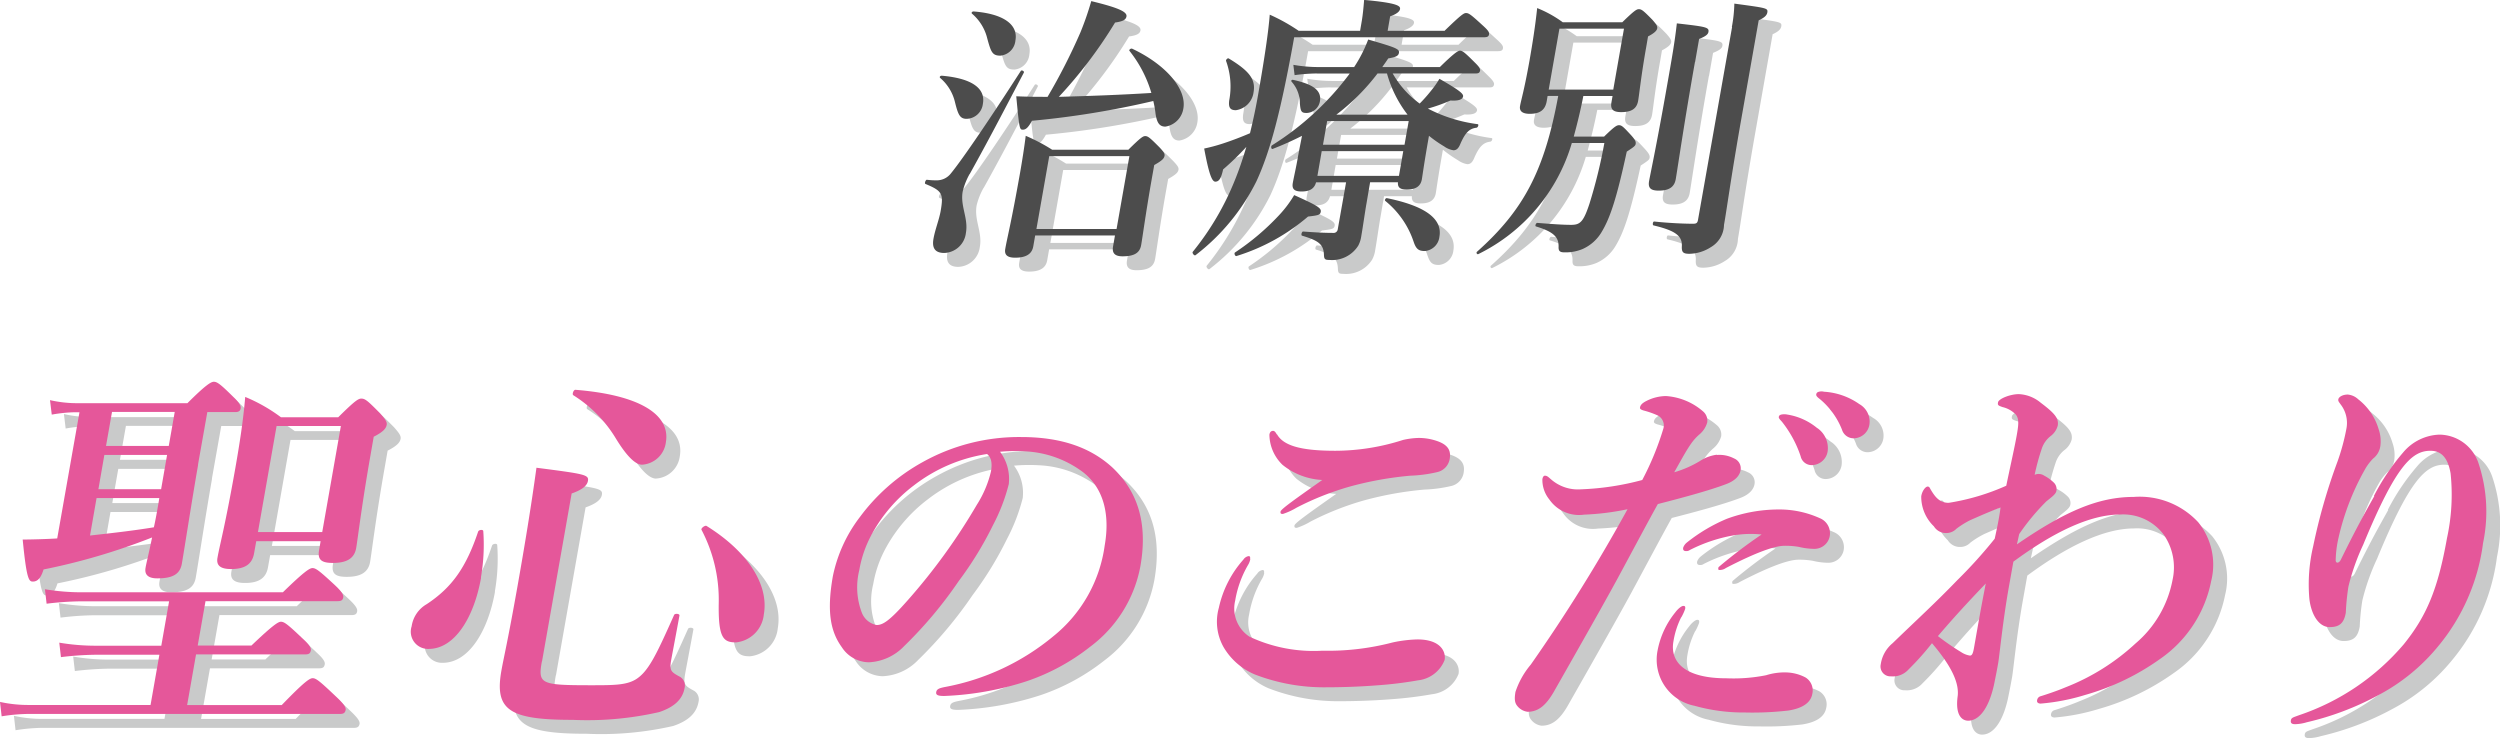
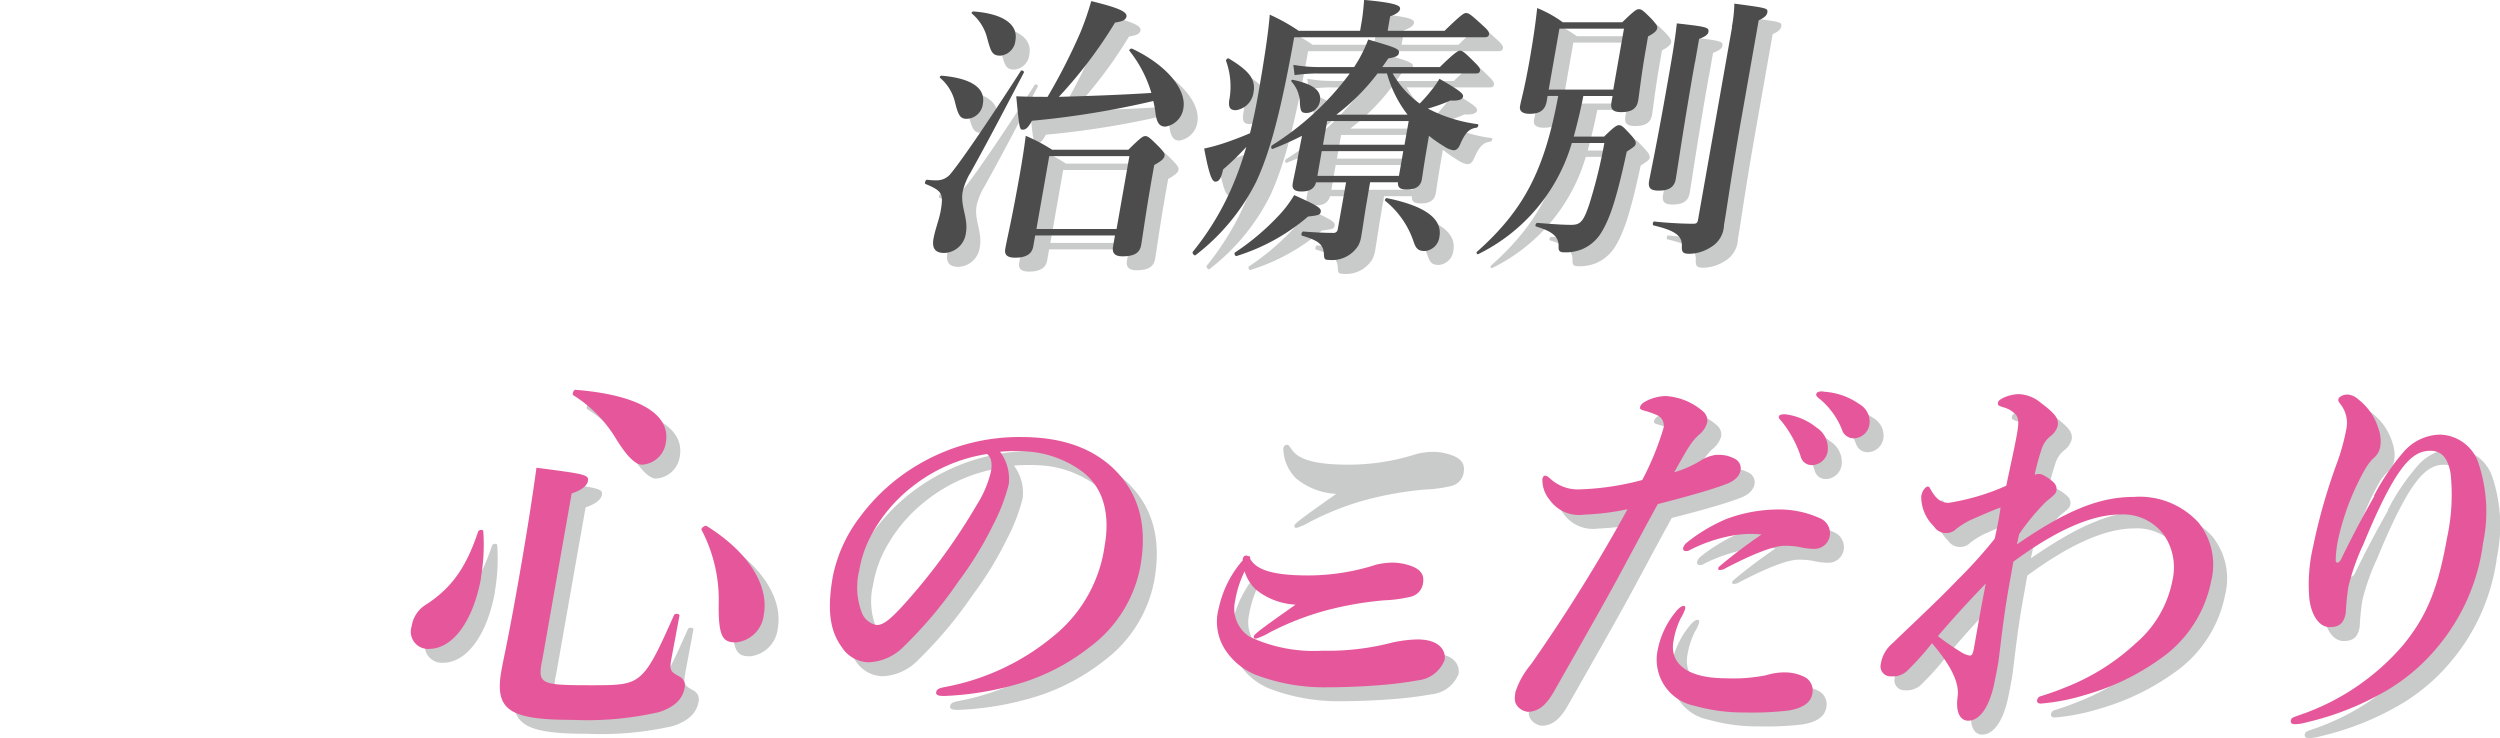
<svg xmlns="http://www.w3.org/2000/svg" width="210" height="62" viewBox="0 0 210 62">
  <path d="M70.835,10.968c-.561,0-.713-.351-.97-1.379a3.845,3.845,0,0,0-1.251-2.057c-.082-.07,0-.187.129-.187,2.466.21,3.705,1.029,3.46,2.361a1.411,1.411,0,0,1-1.367,1.262Zm.257,4.628a5.755,5.755,0,0,0-.584,1.473c-.222,1.239.491,2.244.269,3.483a1.894,1.894,0,0,1-1.812,1.683c-.771,0-1.052-.4-.912-1.192s.456-1.543.6-2.314c.257-1.473.14-1.706-1.274-2.291-.105-.047.023-.374.129-.351a5.86,5.86,0,0,0,.783.047,1.5,1.5,0,0,0,1.227-.584c1.017-1.239,3.448-4.839,5.867-8.6.07-.117.327.023.257.14C73.371,11.435,72.4,13.259,71.1,15.6Zm2.571-9.935c-.678,0-.783-.327-1.087-1.426a3.959,3.959,0,0,0-1.286-2.1c-.082-.07,0-.187.129-.187,2.466.187,3.763,1.075,3.518,2.431a1.4,1.4,0,0,1-1.274,1.286Zm2.665,5.47c-.3.538-.5.748-.76.748-.281,0-.3-.023-.561-2.805,1.11.047,1.765.047,2.63.047A49.81,49.81,0,0,0,80.4,3.7a24.96,24.96,0,0,0,.912-2.618c2.221.538,3.027.888,2.957,1.286-.047.281-.3.421-.958.514a38.173,38.173,0,0,1-4.722,6.241c2.583-.07,5.178-.164,7.772-.327a10.347,10.347,0,0,0-1.835-3.53c-.082-.094.117-.234.222-.187,2.828,1.332,4.593,3.389,4.3,5.026a1.818,1.818,0,0,1-1.508,1.519c-.491,0-.713-.3-.83-1.1a8.273,8.273,0,0,0-.187-1.052,74.292,74.292,0,0,1-10.18,1.66Zm.269,9.631-.164.935c-.117.631-.608.935-1.519.935-.655,0-.923-.234-.83-.748.187-1.052.5-2.174,1.251-6.428.175-1.005.339-2.034.468-3.062a15.324,15.324,0,0,1,2.221,1.169h6.4c1.017-1.005,1.227-1.145,1.414-1.145.234,0,.4.14,1.192.935.351.374.468.538.432.725-.047.234-.21.4-.865.771l-.2,1.122c-.514,2.922-.783,4.956-.9,5.61s-.584.935-1.566.935c-.631,0-.888-.257-.795-.818l.164-.935H76.574ZM84.51,14.1H77.778L76.7,20.224h6.732L84.51,14.1Z" transform="translate(11.53 0.182)" fill="#c9caca" />
  <path d="M107.686,3.595c1.4-1.356,1.625-1.5,1.812-1.5.234,0,.421.14,1.391,1.029.468.421.573.584.538.771-.023.164-.14.234-.4.234H95.063l-.164.912c-.982,5.306-1.835,8.649-3,11.173a17.756,17.756,0,0,1-5.119,6.218c-.105.094-.316-.187-.234-.281a23.253,23.253,0,0,0,3.541-6.031c.362-.888.666-1.8.958-2.782a22.638,22.638,0,0,1-1.952,1.893c-.164.771-.351,1.029-.655,1.029s-.561-.771-.935-2.782a14.861,14.861,0,0,0,1.5-.4c.795-.257,1.648-.584,2.349-.888.257-1.052.5-2.174.7-3.343.526-2.992.853-5.213.958-6.615a15.4,15.4,0,0,1,2.431,1.356H100.6l.152-.888c.07-.421.129-.982.187-1.706,2.852.257,3.062.514,3.015.771-.035.21-.3.421-.83.608l-.21,1.216h4.745Zm-17.52,6.662c-.491,0-.631-.234-.561-.818a6.292,6.292,0,0,0-.257-3.3c-.058-.094.117-.281.21-.234,1.777,1.075,2.279,1.777,2.092,2.852a1.742,1.742,0,0,1-1.484,1.5Zm6.066,8.929a16.868,16.868,0,0,1-6.007,3.319c-.129.047-.234-.234-.129-.3a20.509,20.509,0,0,0,3.658-3.086,9.628,9.628,0,0,0,1.309-1.73c2.034.912,2.279,1.1,2.232,1.4-.047.257-.175.3-1.052.4Zm.736-12.015a14.87,14.87,0,0,0-1.87.14l-.105-.865a12.162,12.162,0,0,0,2.115.187H100.1a11.412,11.412,0,0,0,1.18-2.314c2.338.678,2.641.795,2.583,1.122-.047.257-.245.351-.9.468-.164.257-.339.491-.5.725H107.3c1.216-1.192,1.531-1.379,1.695-1.379.21,0,.432.187,1.227.982.339.327.491.538.456.7s-.117.234-.351.234h-6.989A7.953,7.953,0,0,0,105.605,9.7a12.6,12.6,0,0,0,.935-1.052,7.9,7.9,0,0,0,.725-1.029c1.59.912,2.022,1.239,1.987,1.473s-.3.4-1.064.351a14.074,14.074,0,0,1-1.893.678,12.517,12.517,0,0,0,4.184,1.309c.117.023.023.281-.105.3-.6.07-.935.421-1.332,1.309-.164.421-.339.584-.6.584a1.836,1.836,0,0,1-.783-.327,10.7,10.7,0,0,1-1.274-.888l-.082.468c-.327,1.87-.456,2.828-.514,3.179-.105.608-.526.865-1.274.865-.514,0-.771-.14-.736-.608h-2.338l-.3,1.753c-.129.725-.316,2.057-.444,2.782a2.355,2.355,0,0,1-.257.795,2.59,2.59,0,0,1-2.431,1.192c-.327,0-.432-.047-.444-.4-.023-.912-.444-1.216-1.835-1.636-.117-.023-.035-.351.082-.351.923.07,1.753.117,2.525.117a.348.348,0,0,0,.386-.3l.7-3.95H96.9c-.14.538-.538.771-1.216.771-.608,0-.83-.21-.736-.725.117-.631.281-1.309.421-2.127.094-.538.222-1.145.351-1.823a26.917,26.917,0,0,1-2.466,1.1c-.129.047-.164-.234-.058-.3a23.959,23.959,0,0,0,6.533-6.031H96.968Zm-.842,3.319c-.444,0-.526-.094-.584-.795a2.71,2.71,0,0,0-.69-1.823c-.082-.094,0-.187.117-.164,1.73.374,2.408.912,2.256,1.8a1.178,1.178,0,0,1-1.11.982Zm1.356,2.665h6.849l.351-1.987H97.833Zm-.467,2.618h6.849l.362-2.08H97.377Zm5.049-8.6a17.963,17.963,0,0,1-3.46,3.46h5.984a10.031,10.031,0,0,1-1.73-3.46h-.795Zm3.986,14.914c-.538,0-.748-.164-.958-.795a7.43,7.43,0,0,0-2.373-3.413c-.082-.07.023-.257.14-.234q4.8.982,4.406,3.226a1.352,1.352,0,0,1-1.216,1.216Z" transform="translate(14.819 0.169)" fill="#c9caca" />
  <path d="M112.862,9.021l-.07.421c-.129.748-.561,1.075-1.426,1.075-.631,0-.888-.234-.818-.655.117-.631.339-1.262.795-3.81.257-1.473.491-2.945.643-4.418a9.737,9.737,0,0,1,2.151,1.192h5c.982-.958,1.2-1.1,1.391-1.1.234,0,.4.14,1.134.888.327.374.444.538.409.725-.035.21-.281.421-.771.678l-.152.888c-.421,2.361-.584,3.974-.678,4.511-.117.678-.561.958-1.426.958-.678,0-.923-.234-.818-.818l.094-.538h-2.454c-.222,1.145-.5,2.291-.806,3.413h2.548c.842-.818,1.052-.958,1.251-.958.234,0,.374.14,1.04.865.292.327.4.514.362.7-.023.164-.105.234-.748.655-.865,4-1.414,5.61-2.127,6.779a3.519,3.519,0,0,1-1.578,1.4,3.669,3.669,0,0,1-1.543.281c-.4,0-.491-.14-.479-.468.023-.818-.432-1.262-1.893-1.706-.117-.023-.012-.3.105-.3,1.2.094,2.1.164,2.852.164s1.029-.257,1.531-1.777a42.852,42.852,0,0,0,1.251-5.1H114.9a15.143,15.143,0,0,1-7.842,9.327c-.105.07-.222-.094-.129-.187,3.939-3.506,5.669-6.826,6.826-13.09h-.818Zm6.417-5.657h-5.423l-.9,5.119h5.423Zm5.961,2.805c-.912,5.143-1.414,8.672-1.613,9.841-.117.655-.561.958-1.426.958-.7,0-.923-.234-.806-.842.129-.7.584-2.805,1.332-7.013.643-3.623.818-4.652.993-6.194,2.478.281,2.723.327,2.653.725-.035.21-.257.374-.783.584l-.339,1.94Zm3.1-2.945a11.882,11.882,0,0,0,.21-1.964c2.758.374,2.828.374,2.77.748-.047.257-.269.444-.725.655l-1.5,8.509c-.877,5-1.18,7.387-1.414,8.672a2.214,2.214,0,0,1-1.1,1.87,3.429,3.429,0,0,1-1.8.561c-.514,0-.655-.117-.643-.584.07-.912-.514-1.356-2.373-1.8-.117-.023-.058-.351.058-.327,1.075.117,2.4.187,3.261.187.281,0,.362-.07.409-.3L128.36,3.224Z" transform="translate(18.306 0.213)" fill="#c9caca" />
-   <path d="M17.643,35.266c-.549,3.144-1.145,7.036-1.367,8.31-.152.888-.771,1.239-2.057,1.239-.748,0-1.1-.292-.993-.888.058-.362.269-1.18.549-2.548a53.5,53.5,0,0,1-9.116,2.688c-.222.725-.5,1.017-.9,1.017-.327,0-.526-.164-.853-3.53.584,0,2.034-.035,2.9-.094l1.87-10.6H7.311a12.223,12.223,0,0,0-1.964.2L5.2,29.843A10.208,10.208,0,0,0,7.51,30.1h9.233c1.543-1.543,1.987-1.8,2.221-1.8.292,0,.608.257,1.636,1.274.444.421.655.725.619.947s-.152.327-.479.327H18.415l-.783,4.418ZM14.406,51.231h-5.4a26.022,26.022,0,0,0-2.887.2l-.14-1.216a18.172,18.172,0,0,0,3.1.257h5.47l.655-3.728H7.767a24.925,24.925,0,0,0-2.852.2l-.14-1.216a18.746,18.746,0,0,0,3.132.257H24.761c1.812-1.765,2.256-2.034,2.489-2.034.292,0,.608.257,1.847,1.4.561.526.771.818.736,1.052s-.152.327-.479.327H18.263l-.655,3.728H22.12c1.812-1.73,2.256-2,2.478-2,.292,0,.608.257,1.812,1.4.538.491.748.783.7,1.017s-.152.327-.479.327H17.468l-.748,4.254h7.948c1.928-2,2.361-2.256,2.595-2.256.292,0,.608.257,1.987,1.566.619.584.83.888.783,1.11s-.152.327-.479.327H3.338a14.944,14.944,0,0,0-2.2.2L1,55.193a11.057,11.057,0,0,0,2.408.257H13.646l.748-4.254Zm-4.5-17.543h5.271l.5-2.852H10.409Zm-.643,3.635h5.271l.5-2.875H9.766Zm-.69,3.892c1.8-.2,3.576-.4,5.353-.69.14-.619.269-1.344.409-2.162l.047-.292H9.111l-.549,3.144Zm13.955.456-.187,1.052c-.164.912-.783,1.309-1.928,1.309-.888,0-1.262-.292-1.145-.947.222-1.239.608-2.489,1.5-7.527.351-2,.666-4,.83-5.984a13.778,13.778,0,0,1,3,1.706h4.815c1.391-1.379,1.683-1.566,1.94-1.566.327,0,.549.2,1.578,1.239.432.491.6.725.549.982-.058.327-.374.619-1.087.982l-.269,1.543c-.713,4.056-1.052,6.872-1.2,7.784s-.818,1.274-1.964,1.274c-.947,0-1.3-.257-1.157-1.075l.129-.748h-5.4Zm7.106-9.654h-5.4l-1.566,8.906h5.4l1.566-8.906Z" transform="translate(0.169 4.937)" fill="#c9caca" />
  <path d="M36.357,44.658c-.584,3.308-2.2,5.984-4.395,5.984a1.446,1.446,0,0,1-1.438-1.893,2.578,2.578,0,0,1,1.274-1.87c2.115-1.4,3.3-3.074,4.313-6.089.058-.164.432-.2.432-.035a15.941,15.941,0,0,1-.2,3.892Zm5.108,7.036c-.339,1.893-.117,2,4.1,2,1.893,0,2.98,0,3.787-.491,1.064-.655,1.741-2.092,3.214-5.4.058-.164.479-.129.456.035-.222,1.239-.584,3.109-.7,3.763-.152.888,0,.982.771,1.4a.855.855,0,0,1,.362.912c-.164.947-.842,1.6-2.127,2.034a27.093,27.093,0,0,1-7.281.655c-5.33,0-6.568-.818-5.984-4.126.21-1.18.514-2.361,1.356-7.106.584-3.308,1.134-6.615,1.59-9.946,4.067.526,4.418.584,4.324,1.11-.07.4-.491.748-1.367,1.052L41.476,51.694ZM49.88,35.168q-.853,0-2.2-2.2a10.974,10.974,0,0,0-3.576-3.635c-.117-.07.012-.456.175-.456,5.295.421,8.018,2.034,7.6,4.418a2.148,2.148,0,0,1-2,1.87Zm7.842,14.925c-1.075,0-1.449-.491-1.4-3.366a12.635,12.635,0,0,0-1.449-6.089c-.07-.129.3-.4.421-.327,3.424,2.127,5.259,4.909,4.815,7.433A2.619,2.619,0,0,1,57.722,50.1Z" transform="translate(5.224 5.034)" fill="#c9caca" />
  <path d="M75.551,36.2a15.565,15.565,0,0,1-1.332,3.471,29.5,29.5,0,0,1-2.887,4.71,35.282,35.282,0,0,1-4.593,5.47,4.373,4.373,0,0,1-2.957,1.344,2.751,2.751,0,0,1-2.267-1.274c-.947-1.309-1.274-2.98-.748-5.961a12.2,12.2,0,0,1,2.279-4.979A16.41,16.41,0,0,1,68.27,34.4a16.627,16.627,0,0,1,8.3-2.127c3.565,0,5.949.982,7.667,2.548,2.045,1.928,3.027,4.547,2.361,8.31a10.928,10.928,0,0,1-4.2,6.744,17.849,17.849,0,0,1-5.353,2.91,25.442,25.442,0,0,1-6.931,1.239c-.491,0-.713-.07-.666-.327s.257-.327.7-.421a19.937,19.937,0,0,0,9.163-4.289,11.848,11.848,0,0,0,4.289-7.6c.409-2.326.07-4.675-1.8-6.148a8.779,8.779,0,0,0-4.921-1.765,13.843,13.843,0,0,0-2.069.035,3.808,3.808,0,0,1,.736,2.688Zm-7.971.129a12.845,12.845,0,0,0-3.495,4.021,9.7,9.7,0,0,0-1.1,3.109,5.977,5.977,0,0,0,.2,3.53,1.676,1.676,0,0,0,1.251,1.075c.526,0,1.075-.327,2.63-2.092a50.626,50.626,0,0,0,5.8-8.018,9.075,9.075,0,0,0,1.18-2.782c.14-.783-.012-1.216-.327-1.473a13.391,13.391,0,0,0-6.124,2.618Z" transform="translate(10.366 5.607)" fill="#c9caca" />
  <path d="M91.081,42.594a1.414,1.414,0,0,1-.187.491A8.873,8.873,0,0,0,89.807,46.1a2.83,2.83,0,0,0,1.2,3.015,12.679,12.679,0,0,0,6.136,1.18,21.352,21.352,0,0,0,5.879-.69,11.021,11.021,0,0,1,2.1-.257c1.928,0,2.408,1.017,2.279,1.73a2.719,2.719,0,0,1-2.232,1.706,32.885,32.885,0,0,1-3.448.421c-1.625.129-3.237.164-4.254.164a16.124,16.124,0,0,1-6-1.075A5.531,5.531,0,0,1,88.837,50a4.344,4.344,0,0,1-.4-3.308A8.936,8.936,0,0,1,90.5,42.641a.647.647,0,0,1,.444-.292c.129,0,.14.129.117.257Zm2.244-10.472c.526.912,1.882,1.379,4.9,1.379a18.74,18.74,0,0,0,5.692-.912,6.578,6.578,0,0,1,1.239-.164,4.605,4.605,0,0,1,1.309.164c.935.257,1.484.655,1.379,1.473a1.364,1.364,0,0,1-1.1,1.239,11.48,11.48,0,0,1-2.209.292,28.764,28.764,0,0,0-5,.888,23.881,23.881,0,0,0-4.57,1.8,5.6,5.6,0,0,1-1.145.526c-.175,0-.222-.035-.2-.2.035-.2,1.087-.947,3.506-2.653a5.755,5.755,0,0,1-3.343-1.274,3.586,3.586,0,0,1-1.1-2.525c.035-.234.152-.327.316-.327.129,0,.234.164.3.292Z" transform="translate(15.117 5.532)" fill="#c9caca" />
  <path d="M126.623,34.33a2.655,2.655,0,0,1,1.426.292.9.9,0,0,1,.549.982c-.082.491-.491.912-1.227,1.18-1.473.561-3.95,1.216-5.727,1.671-.771,1.379-2.338,4.324-3.4,6.288-1.157,2.127-2.828,5.072-5.341,9.49-.713,1.239-1.379,1.671-2.2,1.671a1.322,1.322,0,0,1-.865-.491c-.21-.257-.257-.561-.152-1.18a6.923,6.923,0,0,1,1.286-2.291A141.084,141.084,0,0,0,119.1,38.888a21.534,21.534,0,0,1-3.647.456,3.032,3.032,0,0,1-2.922-1.274,2.611,2.611,0,0,1-.584-1.706c.035-.2.117-.292.21-.292.2,0,.3.129.5.292a3.425,3.425,0,0,0,2.536.853,22.9,22.9,0,0,0,5.143-.783,24,24,0,0,0,1.765-4.289A.941.941,0,0,0,121.609,31a7.169,7.169,0,0,0-1.145-.4c-.222-.07-.339-.129-.316-.257.035-.2.164-.362.561-.561a3.719,3.719,0,0,1,1.613-.4,5.283,5.283,0,0,1,3.144,1.309,1.013,1.013,0,0,1,.327.912,2.037,2.037,0,0,1-.631.982c-.69.584-1.029,1.216-2.139,3.2a9.025,9.025,0,0,0,2.162-.947,3.387,3.387,0,0,1,1.4-.526ZM123.6,47.981a6.967,6.967,0,0,0-.643,2c-.316,1.765.993,3.109,4.43,3.109a14.01,14.01,0,0,0,3.354-.257,5.181,5.181,0,0,1,1.741-.234,3.67,3.67,0,0,1,1.566.421,1.278,1.278,0,0,1,.573,1.379c-.152.853-1.005,1.239-2.01,1.4a26.173,26.173,0,0,1-3.623.164,15.231,15.231,0,0,1-4.254-.561,3.95,3.95,0,0,1-3.109-4.652,7.175,7.175,0,0,1,1.473-3.179c.21-.292.526-.561.69-.561s.175.094.152.257a4.209,4.209,0,0,1-.316.69Zm4.687-6.943a13.069,13.069,0,0,0-3.95,1.274.482.482,0,0,1-.316.094c-.2,0-.281-.094-.245-.292a.958.958,0,0,1,.3-.421,14.078,14.078,0,0,1,3.366-2,12.619,12.619,0,0,1,4.289-.783,8.249,8.249,0,0,1,3.506.725,1.369,1.369,0,0,1,.83,1.6,1.308,1.308,0,0,1-1.321.982,5.645,5.645,0,0,1-1.251-.164,6.743,6.743,0,0,0-1.192-.094c-.818,0-2.349.526-4.944,1.87a.889.889,0,0,1-.526.164c-.164,0-.105-.129-.094-.234a41.928,41.928,0,0,1,3.623-2.747,8.569,8.569,0,0,0-2.1.035Zm6.756-8.964a2.038,2.038,0,0,1,.865,1.964,1.366,1.366,0,0,1-1.286,1.145.947.947,0,0,1-.982-.748,9.472,9.472,0,0,0-1.554-2.875c-.105-.129-.3-.292-.281-.421s.094-.164.2-.2a1.322,1.322,0,0,1,.526,0,5.217,5.217,0,0,1,2.513,1.145Zm3.495-2.034a1.69,1.69,0,0,1,.888,1.671,1.36,1.36,0,0,1-1.227,1.216,1.022,1.022,0,0,1-1.087-.725,6.405,6.405,0,0,0-1.835-2.548c-.117-.094-.351-.257-.327-.4a.246.246,0,0,1,.129-.2.824.824,0,0,1,.526-.035,5.747,5.747,0,0,1,2.934,1.017Z" transform="translate(18.784 5.055)" fill="#c9caca" />
  <path d="M147.252,41.824c4.091-2.817,6.884-4,9.829-4a6.708,6.708,0,0,1,5.423,2.127,5.658,5.658,0,0,1,1.087,4.944,10.391,10.391,0,0,1-4.3,6.545A20.315,20.315,0,0,1,153,54.459a17.514,17.514,0,0,1-3.728.725c-.164,0-.351-.07-.3-.292a.4.4,0,0,1,.292-.327c.316-.094,1.321-.421,2.092-.748a18.585,18.585,0,0,0,5.891-3.693,9.229,9.229,0,0,0,3.1-5.33,4.826,4.826,0,0,0-.713-3.763,4.246,4.246,0,0,0-3.682-1.73c-2.525,0-5.6,1.473-8.976,3.962l-.386,2.162c-.514,2.91-.771,5.657-.888,6.346-.094.526-.164.912-.362,1.87-.444,1.964-1.251,2.98-2.162,2.98-.421,0-1.122-.327-.877-2.092.105-.982-.374-2.326-2.162-4.418a22.982,22.982,0,0,1-1.964,2.2,1.763,1.763,0,0,1-1.473.584.831.831,0,0,1-.865-1.017,2.819,2.819,0,0,1,.993-1.765c1.893-1.835,3.612-3.4,5.411-5.271a40.052,40.052,0,0,0,3.167-3.506c.2-.912.374-1.73.491-2.618-.666.234-1.473.584-2.536,1.052a7.4,7.4,0,0,0-1.169.725,1.167,1.167,0,0,1-.818.362,1.189,1.189,0,0,1-1.075-.561,3.447,3.447,0,0,1-1.064-2.525c.082-.491.374-.818.538-.818s.175.129.281.292c.351.584.725,1.075,1.484,1.075a19.055,19.055,0,0,0,4.839-1.438c.409-1.964.69-3.179.877-4.219.129-.748.245-1.379-.082-1.765a2.247,2.247,0,0,0-1.1-.619c-.374-.129-.432-.164-.386-.4.047-.292,1.005-.69,1.753-.69a3.077,3.077,0,0,1,1.835.725c1.18.888,1.531,1.309,1.426,1.928a1.638,1.638,0,0,1-.619.888,2.241,2.241,0,0,0-.69.947,18.938,18.938,0,0,0-.631,2.291.833.833,0,0,1,.806.07,3.482,3.482,0,0,1,.783.561.757.757,0,0,1,.222.783c-.082.257-.479.526-.83.818a18.914,18.914,0,0,0-2.279,2.747l-.2.912Zm-4.663,9.035a1.827,1.827,0,0,0,.736.292c.164,0,.257-.129.351-.69.362-2.057.584-3.343.982-5.365-1.6,1.671-2.7,2.875-4.021,4.418A20.311,20.311,0,0,0,142.588,50.859Z" transform="translate(23.316 5.087)" fill="#c9caca" />
  <path d="M172.289,37.729a18.467,18.467,0,0,1,2.443-3.635,4.156,4.156,0,0,1,3.05-1.508,3.5,3.5,0,0,1,3.261,2.326,12.865,12.865,0,0,1,.409,6.779,16.963,16.963,0,0,1-3.8,8.707,16.308,16.308,0,0,1-4.967,4.056,23.882,23.882,0,0,1-6.031,2.291,3.686,3.686,0,0,1-.982.164c-.257,0-.409-.07-.362-.327.035-.234.245-.257.666-.421A19.859,19.859,0,0,0,174.79,50.2c1.928-2.384,2.875-4.652,3.635-8.929a17.115,17.115,0,0,0,.3-5.435c-.245-1.4-.842-1.893-1.695-1.893-1.543,0-2.9,1.239-5.645,7.889a18.622,18.622,0,0,0-1.239,3.506,19.318,19.318,0,0,0-.222,2.2c-.152.888-.538,1.216-1.356,1.216-.912,0-1.554-1.052-1.706-2.384a13.908,13.908,0,0,1,.316-4.383,48.62,48.62,0,0,1,2.045-7.13,17.986,17.986,0,0,0,.76-2.817,2.53,2.53,0,0,0-.5-2c-.105-.164-.222-.257-.187-.421.035-.2.362-.4.795-.4a1.478,1.478,0,0,1,.877.4,4.944,4.944,0,0,1,1.718,2.525,3.048,3.048,0,0,1,.14,1.4,1.615,1.615,0,0,1-.608,1.052,4.247,4.247,0,0,0-.725.982,21.14,21.14,0,0,0-2.186,5.692,9.306,9.306,0,0,0-.234,1.893c.023.257.281.234.432-.07,1.286-2.618,2-3.892,2.805-5.33Z" transform="translate(28.293 5.092)" fill="#c9caca" />
  <path d="M69.835,9.968c-.561,0-.713-.351-.97-1.379a3.845,3.845,0,0,0-1.251-2.057c-.082-.07,0-.187.129-.187,2.466.21,3.705,1.029,3.46,2.361a1.412,1.412,0,0,1-1.367,1.262Zm.257,4.628a5.755,5.755,0,0,0-.584,1.473c-.222,1.239.491,2.244.269,3.483a1.894,1.894,0,0,1-1.812,1.683c-.771,0-1.052-.4-.912-1.192s.456-1.543.6-2.314c.257-1.473.14-1.706-1.274-2.291-.105-.047.023-.374.129-.351a5.86,5.86,0,0,0,.783.047,1.5,1.5,0,0,0,1.227-.584c1.017-1.239,3.448-4.839,5.867-8.6.07-.117.327.023.257.14C72.371,10.435,71.4,12.259,70.1,14.6Zm2.571-9.935c-.678,0-.783-.327-1.087-1.426a3.959,3.959,0,0,0-1.286-2.1c-.082-.07,0-.187.129-.187,2.466.187,3.763,1.075,3.518,2.431A1.4,1.4,0,0,1,72.664,4.662Zm2.665,5.47c-.3.538-.5.748-.76.748-.281,0-.3-.023-.561-2.805,1.11.047,1.765.047,2.63.047A49.811,49.811,0,0,0,79.4,2.7,24.958,24.958,0,0,0,80.307.08c2.221.538,3.027.888,2.957,1.286-.047.281-.3.421-.958.514a38.173,38.173,0,0,1-4.722,6.241c2.583-.07,5.178-.164,7.772-.327a10.347,10.347,0,0,0-1.835-3.53c-.082-.094.117-.234.222-.187,2.828,1.332,4.593,3.389,4.3,5.026a1.818,1.818,0,0,1-1.508,1.519c-.491,0-.713-.3-.83-1.1a8.271,8.271,0,0,0-.187-1.052,74.292,74.292,0,0,1-10.18,1.66Zm.269,9.631-.164.935c-.117.631-.608.935-1.519.935-.655,0-.923-.234-.83-.748.187-1.052.5-2.174,1.251-6.428.175-1.005.339-2.034.467-3.062a15.323,15.323,0,0,1,2.221,1.169h6.4c1.017-1.005,1.227-1.145,1.414-1.145.234,0,.4.14,1.192.935.351.374.468.538.432.725-.047.234-.21.4-.865.771l-.2,1.122c-.514,2.922-.783,4.956-.9,5.61s-.584.935-1.566.935c-.631,0-.888-.257-.795-.818l.164-.935H75.574ZM83.51,13.1H76.778L75.7,19.224h6.732L83.51,13.1Z" transform="translate(11.359 0.014)" fill="#4c4c4c" />
  <path d="M106.686,2.595c1.4-1.356,1.625-1.5,1.812-1.5.234,0,.421.14,1.391,1.029.468.421.573.584.538.771-.023.164-.14.234-.4.234H94.063l-.164.912c-.982,5.306-1.835,8.649-3,11.173a17.756,17.756,0,0,1-5.119,6.218c-.105.094-.316-.187-.234-.281a23.253,23.253,0,0,0,3.541-6.031c.362-.888.666-1.8.958-2.782a22.637,22.637,0,0,1-1.952,1.893c-.164.771-.351,1.029-.655,1.029s-.561-.771-.935-2.782a14.862,14.862,0,0,0,1.5-.4c.795-.257,1.648-.584,2.349-.888.257-1.052.5-2.174.7-3.343.526-2.992.853-5.213.958-6.615a15.4,15.4,0,0,1,2.431,1.356H99.6l.152-.888c.07-.421.129-.982.187-1.706,2.852.257,3.062.514,3.015.771-.035.21-.3.421-.83.608l-.21,1.216h4.745ZM89.166,9.257c-.491,0-.631-.234-.561-.818a6.292,6.292,0,0,0-.257-3.3c-.058-.094.117-.281.21-.234,1.777,1.075,2.279,1.777,2.092,2.852a1.742,1.742,0,0,1-1.484,1.5Zm6.066,8.929a16.868,16.868,0,0,1-6.007,3.319c-.129.047-.234-.234-.129-.3a20.508,20.508,0,0,0,3.658-3.086,9.629,9.629,0,0,0,1.309-1.73c2.034.912,2.279,1.1,2.232,1.4-.047.257-.175.3-1.052.4Zm.736-12.015a14.87,14.87,0,0,0-1.87.14l-.105-.865a12.162,12.162,0,0,0,2.115.187H99.1a11.412,11.412,0,0,0,1.18-2.314c2.338.678,2.641.795,2.583,1.122-.047.257-.245.351-.9.468-.164.257-.339.491-.5.725H106.3c1.216-1.192,1.531-1.379,1.695-1.379.21,0,.432.187,1.227.982.339.327.491.538.456.7s-.117.234-.351.234h-6.989A7.953,7.953,0,0,0,104.605,8.7a12.6,12.6,0,0,0,.935-1.052,7.9,7.9,0,0,0,.725-1.029c1.59.912,2.022,1.239,1.987,1.473s-.3.4-1.064.351a14.074,14.074,0,0,1-1.893.678,12.517,12.517,0,0,0,4.184,1.309c.117.023.023.281-.105.3-.6.07-.935.421-1.332,1.309-.164.421-.339.584-.6.584a1.836,1.836,0,0,1-.783-.327,10.7,10.7,0,0,1-1.274-.888l-.082.468c-.327,1.87-.456,2.828-.514,3.179-.105.608-.526.865-1.274.865-.514,0-.771-.14-.736-.608h-2.338l-.3,1.753c-.129.725-.316,2.057-.444,2.782a2.355,2.355,0,0,1-.257.795,2.59,2.59,0,0,1-2.431,1.192c-.327,0-.432-.047-.444-.4-.023-.912-.444-1.216-1.835-1.636-.117-.023-.035-.351.082-.351.923.07,1.753.117,2.525.117a.348.348,0,0,0,.386-.3l.7-3.95H95.9c-.14.538-.538.771-1.216.771-.608,0-.83-.21-.736-.725.117-.631.281-1.309.421-2.127.094-.538.222-1.145.351-1.823a26.916,26.916,0,0,1-2.466,1.1c-.129.047-.164-.234-.058-.3a23.959,23.959,0,0,0,6.533-6.031H95.968ZM95.127,9.49c-.444,0-.526-.094-.584-.795a2.71,2.71,0,0,0-.69-1.823c-.082-.094,0-.187.117-.164,1.73.374,2.408.912,2.256,1.8a1.178,1.178,0,0,1-1.11.982Zm1.356,2.665h6.849l.351-1.987H96.833Zm-.468,2.618h6.849l.362-2.08H96.377Zm5.049-8.6a17.963,17.963,0,0,1-3.46,3.46h5.984a10.031,10.031,0,0,1-1.73-3.46h-.795Zm3.986,14.914c-.538,0-.748-.164-.958-.795a7.429,7.429,0,0,0-2.373-3.413c-.082-.07.023-.257.14-.234q4.8.982,4.406,3.226a1.352,1.352,0,0,1-1.216,1.216Z" transform="translate(14.648)" fill="#4c4c4c" />
  <path d="M111.862,8.021l-.07.421c-.129.748-.561,1.075-1.426,1.075-.631,0-.888-.234-.818-.655.117-.631.339-1.262.795-3.81.257-1.473.491-2.945.643-4.418a9.737,9.737,0,0,1,2.151,1.192h5c.982-.958,1.2-1.1,1.391-1.1.234,0,.4.14,1.134.888.327.374.444.538.409.725-.035.21-.281.421-.771.678l-.152.888c-.421,2.361-.584,3.974-.678,4.511-.117.678-.561.958-1.426.958-.678,0-.923-.234-.818-.818l.094-.538h-2.454c-.222,1.145-.5,2.291-.806,3.413h2.548c.842-.818,1.052-.958,1.251-.958.234,0,.374.14,1.04.865.292.327.4.514.362.7-.023.164-.105.234-.748.655-.865,4-1.414,5.61-2.127,6.779a3.519,3.519,0,0,1-1.578,1.4,3.669,3.669,0,0,1-1.543.281c-.4,0-.491-.14-.479-.468.023-.818-.432-1.262-1.893-1.706-.117-.023-.012-.3.105-.3,1.2.094,2.1.164,2.852.164s1.029-.257,1.531-1.777a42.849,42.849,0,0,0,1.251-5.1H113.9a15.143,15.143,0,0,1-7.842,9.327c-.105.07-.222-.094-.129-.187,3.939-3.506,5.669-6.826,6.826-13.09h-.818Zm6.417-5.657h-5.423l-.9,5.119h5.423Zm5.961,2.805c-.912,5.143-1.414,8.672-1.613,9.841-.117.655-.561.958-1.426.958-.7,0-.923-.234-.806-.842.129-.7.584-2.805,1.332-7.013.643-3.623.818-4.652.993-6.194,2.478.281,2.723.327,2.653.725-.035.21-.257.374-.783.584l-.339,1.94Zm3.1-2.945a11.883,11.883,0,0,0,.21-1.964c2.758.374,2.828.374,2.77.748-.047.257-.269.444-.725.655l-1.5,8.509c-.877,5-1.18,7.387-1.414,8.672a2.214,2.214,0,0,1-1.1,1.87,3.429,3.429,0,0,1-1.8.561c-.514,0-.655-.117-.643-.584.07-.912-.514-1.356-2.373-1.8-.117-.023-.058-.351.058-.327,1.075.117,2.4.187,3.261.187.281,0,.362-.07.409-.3L127.36,2.224Z" transform="translate(18.135 0.044)" fill="#4c4c4c" />
-   <path d="M16.643,34.266c-.549,3.144-1.145,7.036-1.367,8.31-.152.888-.771,1.239-2.057,1.239-.748,0-1.1-.292-.993-.888.058-.362.269-1.18.549-2.548a53.5,53.5,0,0,1-9.116,2.688c-.222.725-.5,1.017-.9,1.017-.327,0-.526-.164-.853-3.53.584,0,2.034-.035,2.9-.094l1.87-10.6H6.311a12.223,12.223,0,0,0-1.964.2L4.2,28.843A10.208,10.208,0,0,0,6.51,29.1h9.233c1.543-1.543,1.987-1.8,2.221-1.8.292,0,.608.257,1.636,1.274.444.421.655.725.619.947s-.152.327-.479.327H17.415l-.783,4.418ZM13.406,50.231h-5.4a26.021,26.021,0,0,0-2.887.2l-.14-1.216a18.172,18.172,0,0,0,3.1.257h5.47l.655-3.728H6.767a24.925,24.925,0,0,0-2.852.2l-.14-1.216a18.745,18.745,0,0,0,3.132.257H23.761c1.812-1.765,2.256-2.034,2.489-2.034.292,0,.608.257,1.847,1.4.561.526.771.818.736,1.052s-.152.327-.479.327H17.263l-.655,3.728H21.12c1.812-1.73,2.256-2,2.478-2,.292,0,.608.257,1.812,1.4.538.491.748.783.7,1.017s-.152.327-.479.327H16.468l-.748,4.254h7.948c1.928-2,2.361-2.256,2.595-2.256.292,0,.608.257,1.987,1.566.619.584.83.888.783,1.11s-.152.327-.479.327H2.338a14.945,14.945,0,0,0-2.2.2L0,54.193a11.057,11.057,0,0,0,2.408.257H12.646l.748-4.254Zm-4.5-17.543h5.271l.5-2.852H9.409Zm-.643,3.635h5.271l.5-2.875H8.766l-.5,2.875Zm-.69,3.892c1.8-.2,3.576-.4,5.353-.69.14-.619.269-1.344.409-2.162l.047-.292H8.111l-.549,3.144Zm13.955.456-.187,1.052c-.164.912-.783,1.309-1.928,1.309-.888,0-1.262-.292-1.145-.947.222-1.239.608-2.489,1.5-7.527.351-2,.666-4,.83-5.984a13.778,13.778,0,0,1,3,1.706h4.815c1.391-1.379,1.683-1.566,1.94-1.566.327,0,.549.2,1.578,1.239.432.491.6.725.549.982-.058.327-.374.619-1.087.982l-.269,1.543c-.713,4.056-1.052,6.872-1.2,7.784s-.818,1.274-1.964,1.274c-.947,0-1.3-.257-1.157-1.075l.129-.748h-5.4Zm7.106-9.654h-5.4l-1.566,8.906h5.4l1.566-8.906Z" transform="translate(0 4.768)" fill="#e5579a" />
  <path d="M35.357,43.658c-.584,3.308-2.2,5.984-4.395,5.984a1.446,1.446,0,0,1-1.438-1.893,2.578,2.578,0,0,1,1.274-1.87c2.115-1.4,3.3-3.074,4.313-6.089.058-.164.432-.2.432-.035a15.941,15.941,0,0,1-.2,3.892Zm5.108,7.036c-.339,1.893-.117,2,4.1,2,1.893,0,2.98,0,3.787-.491,1.064-.655,1.741-2.092,3.214-5.4.058-.164.479-.129.456.035-.222,1.239-.584,3.109-.7,3.763-.152.888,0,.982.771,1.4a.855.855,0,0,1,.362.912c-.164.947-.842,1.6-2.127,2.034a27.094,27.094,0,0,1-7.281.655c-5.33,0-6.568-.818-5.984-4.126.21-1.18.514-2.361,1.356-7.106.584-3.308,1.134-6.615,1.59-9.946,4.067.526,4.418.584,4.324,1.11-.07.4-.491.748-1.367,1.052L40.476,50.694ZM48.88,34.168q-.853,0-2.2-2.2a10.974,10.974,0,0,0-3.576-3.635c-.117-.07.012-.456.175-.456,5.295.421,8.018,2.034,7.6,4.418A2.148,2.148,0,0,1,48.88,34.168Zm7.842,14.925c-1.075,0-1.449-.491-1.4-3.366a12.635,12.635,0,0,0-1.449-6.089c-.07-.129.3-.4.421-.327,3.425,2.127,5.259,4.909,4.815,7.433A2.619,2.619,0,0,1,56.722,49.1Z" transform="translate(5.053 4.866)" fill="#e5579a" />
  <path d="M74.551,35.2a15.566,15.566,0,0,1-1.332,3.471,29.5,29.5,0,0,1-2.887,4.71,35.282,35.282,0,0,1-4.593,5.47,4.373,4.373,0,0,1-2.957,1.344,2.751,2.751,0,0,1-2.267-1.274c-.947-1.309-1.274-2.98-.748-5.961a12.2,12.2,0,0,1,2.279-4.979A16.41,16.41,0,0,1,67.27,33.4a16.627,16.627,0,0,1,8.3-2.127c3.565,0,5.949.982,7.667,2.548,2.045,1.928,3.027,4.547,2.361,8.31a10.928,10.928,0,0,1-4.2,6.744,17.849,17.849,0,0,1-5.353,2.91,25.442,25.442,0,0,1-6.931,1.239c-.491,0-.713-.07-.666-.327s.257-.327.7-.421a19.937,19.937,0,0,0,9.163-4.289,11.848,11.848,0,0,0,4.289-7.6c.409-2.326.07-4.675-1.8-6.148a8.779,8.779,0,0,0-4.921-1.765,13.844,13.844,0,0,0-2.069.035,3.808,3.808,0,0,1,.736,2.688Zm-7.971.129a12.845,12.845,0,0,0-3.495,4.021,9.7,9.7,0,0,0-1.1,3.109,5.977,5.977,0,0,0,.2,3.53,1.676,1.676,0,0,0,1.251,1.075c.526,0,1.075-.327,2.63-2.092a50.627,50.627,0,0,0,5.8-8.018,9.075,9.075,0,0,0,1.18-2.782c.14-.783-.012-1.216-.327-1.473a13.391,13.391,0,0,0-6.124,2.618Z" transform="translate(10.194 5.438)" fill="#e5579a" />
-   <path d="M90.081,41.594a1.414,1.414,0,0,1-.187.491A8.873,8.873,0,0,0,88.807,45.1a2.83,2.83,0,0,0,1.2,3.015,12.679,12.679,0,0,0,6.136,1.18,21.352,21.352,0,0,0,5.879-.69,11.022,11.022,0,0,1,2.1-.257c1.928,0,2.408,1.017,2.279,1.73a2.719,2.719,0,0,1-2.232,1.706,32.887,32.887,0,0,1-3.448.421c-1.625.129-3.237.164-4.254.164a16.124,16.124,0,0,1-6-1.075A5.531,5.531,0,0,1,87.837,49a4.344,4.344,0,0,1-.4-3.308A8.936,8.936,0,0,1,89.5,41.641a.647.647,0,0,1,.444-.292c.129,0,.14.129.117.257Zm2.244-10.472c.526.912,1.882,1.379,4.9,1.379a18.74,18.74,0,0,0,5.692-.912,6.579,6.579,0,0,1,1.239-.164,4.605,4.605,0,0,1,1.309.164c.935.257,1.484.655,1.379,1.473a1.364,1.364,0,0,1-1.1,1.239,11.48,11.48,0,0,1-2.209.292,28.765,28.765,0,0,0-5,.888,23.881,23.881,0,0,0-4.57,1.8,5.6,5.6,0,0,1-1.145.526c-.175,0-.222-.035-.2-.2.035-.2,1.087-.947,3.506-2.653a5.755,5.755,0,0,1-3.343-1.274,3.586,3.586,0,0,1-1.1-2.525c.035-.234.152-.327.316-.327.129,0,.234.164.3.292Z" transform="translate(14.946 5.364)" fill="#e5579a" />
+   <path d="M90.081,41.594a1.414,1.414,0,0,1-.187.491A8.873,8.873,0,0,0,88.807,45.1a2.83,2.83,0,0,0,1.2,3.015,12.679,12.679,0,0,0,6.136,1.18,21.352,21.352,0,0,0,5.879-.69,11.022,11.022,0,0,1,2.1-.257c1.928,0,2.408,1.017,2.279,1.73a2.719,2.719,0,0,1-2.232,1.706,32.887,32.887,0,0,1-3.448.421c-1.625.129-3.237.164-4.254.164a16.124,16.124,0,0,1-6-1.075A5.531,5.531,0,0,1,87.837,49a4.344,4.344,0,0,1-.4-3.308A8.936,8.936,0,0,1,89.5,41.641a.647.647,0,0,1,.444-.292c.129,0,.14.129.117.257Zc.526.912,1.882,1.379,4.9,1.379a18.74,18.74,0,0,0,5.692-.912,6.579,6.579,0,0,1,1.239-.164,4.605,4.605,0,0,1,1.309.164c.935.257,1.484.655,1.379,1.473a1.364,1.364,0,0,1-1.1,1.239,11.48,11.48,0,0,1-2.209.292,28.765,28.765,0,0,0-5,.888,23.881,23.881,0,0,0-4.57,1.8,5.6,5.6,0,0,1-1.145.526c-.175,0-.222-.035-.2-.2.035-.2,1.087-.947,3.506-2.653a5.755,5.755,0,0,1-3.343-1.274,3.586,3.586,0,0,1-1.1-2.525c.035-.234.152-.327.316-.327.129,0,.234.164.3.292Z" transform="translate(14.946 5.364)" fill="#e5579a" />
  <path d="M125.623,33.33a2.655,2.655,0,0,1,1.426.292.9.9,0,0,1,.549.982c-.082.491-.491.912-1.227,1.18-1.473.561-3.95,1.216-5.727,1.671-.771,1.379-2.338,4.324-3.4,6.288-1.157,2.127-2.828,5.072-5.341,9.49-.713,1.239-1.379,1.671-2.2,1.671a1.322,1.322,0,0,1-.865-.491c-.21-.257-.257-.561-.152-1.18a6.923,6.923,0,0,1,1.286-2.291A141.091,141.091,0,0,0,118.1,37.888a21.534,21.534,0,0,1-3.647.456,3.031,3.031,0,0,1-2.922-1.274,2.611,2.611,0,0,1-.584-1.706c.035-.2.117-.292.21-.292.2,0,.3.129.5.292a3.425,3.425,0,0,0,2.536.853,22.9,22.9,0,0,0,5.143-.783,24,24,0,0,0,1.765-4.289A.941.941,0,0,0,120.609,30a7.17,7.17,0,0,0-1.145-.4c-.222-.07-.339-.129-.316-.257.035-.2.164-.362.561-.561a3.719,3.719,0,0,1,1.613-.4,5.283,5.283,0,0,1,3.144,1.309,1.013,1.013,0,0,1,.327.912,2.037,2.037,0,0,1-.631.982c-.69.584-1.029,1.216-2.139,3.2a9.025,9.025,0,0,0,2.162-.947,3.387,3.387,0,0,1,1.4-.526ZM122.6,46.981a6.967,6.967,0,0,0-.643,2c-.316,1.765.993,3.109,4.43,3.109a14.01,14.01,0,0,0,3.354-.257,5.18,5.18,0,0,1,1.741-.234,3.67,3.67,0,0,1,1.566.421,1.278,1.278,0,0,1,.573,1.379c-.152.853-1.005,1.239-2.01,1.4a26.173,26.173,0,0,1-3.623.164,15.231,15.231,0,0,1-4.254-.561,3.95,3.95,0,0,1-3.109-4.652,7.175,7.175,0,0,1,1.473-3.179c.21-.292.526-.561.69-.561s.175.094.152.257a4.21,4.21,0,0,1-.316.69Zm4.687-6.943a13.069,13.069,0,0,0-3.95,1.274.482.482,0,0,1-.316.094c-.2,0-.281-.094-.245-.292a.957.957,0,0,1,.3-.421,14.077,14.077,0,0,1,3.366-2,12.619,12.619,0,0,1,4.289-.783,8.249,8.249,0,0,1,3.506.725,1.369,1.369,0,0,1,.83,1.6,1.308,1.308,0,0,1-1.321.982,5.645,5.645,0,0,1-1.251-.164,6.743,6.743,0,0,0-1.192-.094c-.818,0-2.349.526-4.944,1.87a.889.889,0,0,1-.526.164c-.164,0-.105-.129-.094-.234a41.927,41.927,0,0,1,3.623-2.747,8.569,8.569,0,0,0-2.1.035Zm6.756-8.964a2.038,2.038,0,0,1,.865,1.964,1.366,1.366,0,0,1-1.286,1.145.947.947,0,0,1-.982-.748,9.471,9.471,0,0,0-1.554-2.875c-.105-.129-.3-.292-.281-.421s.094-.164.2-.2a1.322,1.322,0,0,1,.526,0,5.217,5.217,0,0,1,2.513,1.145Zm3.495-2.034a1.69,1.69,0,0,1,.888,1.671,1.36,1.36,0,0,1-1.227,1.216,1.022,1.022,0,0,1-1.087-.725,6.405,6.405,0,0,0-1.835-2.548c-.117-.094-.351-.257-.327-.4a.246.246,0,0,1,.129-.2.824.824,0,0,1,.526-.035,5.747,5.747,0,0,1,2.934,1.017Z" transform="translate(18.613 4.886)" fill="#e5579a" />
  <path d="M146.252,40.824c4.091-2.817,6.884-4,9.829-4a6.708,6.708,0,0,1,5.423,2.127,5.658,5.658,0,0,1,1.087,4.944,10.391,10.391,0,0,1-4.3,6.545A20.315,20.315,0,0,1,152,53.459a17.514,17.514,0,0,1-3.728.725c-.164,0-.351-.07-.3-.292a.4.4,0,0,1,.292-.327c.316-.094,1.321-.421,2.092-.748a18.585,18.585,0,0,0,5.891-3.693,9.229,9.229,0,0,0,3.1-5.33,4.826,4.826,0,0,0-.713-3.763,4.246,4.246,0,0,0-3.682-1.73c-2.525,0-5.6,1.473-8.976,3.962l-.386,2.162c-.514,2.91-.771,5.657-.888,6.346-.094.526-.164.912-.362,1.87-.444,1.964-1.251,2.98-2.162,2.98-.421,0-1.122-.327-.877-2.092.105-.982-.374-2.326-2.162-4.418a22.98,22.98,0,0,1-1.964,2.2,1.763,1.763,0,0,1-1.473.584.831.831,0,0,1-.865-1.017,2.819,2.819,0,0,1,.993-1.765c1.893-1.835,3.611-3.4,5.411-5.271a40.052,40.052,0,0,0,3.167-3.506c.2-.912.374-1.73.491-2.618-.666.234-1.473.584-2.536,1.052a7.4,7.4,0,0,0-1.169.725,1.167,1.167,0,0,1-.818.362,1.189,1.189,0,0,1-1.075-.561,3.447,3.447,0,0,1-1.064-2.525c.082-.491.374-.818.538-.818s.175.129.281.292c.351.584.725,1.075,1.484,1.075a19.055,19.055,0,0,0,4.839-1.438c.409-1.964.69-3.179.877-4.219.129-.748.245-1.379-.082-1.765a2.247,2.247,0,0,0-1.1-.619c-.374-.129-.432-.164-.386-.4.047-.292,1.005-.69,1.753-.69a3.077,3.077,0,0,1,1.835.725c1.18.888,1.531,1.309,1.426,1.928a1.639,1.639,0,0,1-.619.888,2.241,2.241,0,0,0-.69.947,18.938,18.938,0,0,0-.631,2.291.833.833,0,0,1,.806.07,3.482,3.482,0,0,1,.783.561.757.757,0,0,1,.222.783c-.082.257-.479.526-.83.818a18.914,18.914,0,0,0-2.279,2.747l-.2.912Zm-4.663,9.035a1.827,1.827,0,0,0,.736.292c.164,0,.257-.129.351-.69.362-2.057.584-3.343.982-5.365-1.6,1.671-2.7,2.875-4.021,4.418A20.314,20.314,0,0,0,141.588,49.859Z" transform="translate(23.147 4.918)" fill="#e5579a" />
  <path d="M171.289,36.729a18.465,18.465,0,0,1,2.443-3.635,4.156,4.156,0,0,1,3.051-1.508,3.5,3.5,0,0,1,3.261,2.326,12.866,12.866,0,0,1,.409,6.779,16.963,16.963,0,0,1-3.8,8.707,16.308,16.308,0,0,1-4.967,4.056,23.882,23.882,0,0,1-6.031,2.291,3.687,3.687,0,0,1-.982.164c-.257,0-.409-.07-.362-.327.035-.234.245-.257.666-.421A19.859,19.859,0,0,0,173.79,49.2c1.928-2.384,2.875-4.652,3.635-8.929a17.115,17.115,0,0,0,.3-5.435c-.245-1.4-.842-1.893-1.695-1.893-1.543,0-2.9,1.239-5.645,7.889a18.622,18.622,0,0,0-1.239,3.506,19.319,19.319,0,0,0-.222,2.2c-.152.888-.538,1.216-1.356,1.216-.912,0-1.554-1.052-1.706-2.384a13.907,13.907,0,0,1,.316-4.383,48.616,48.616,0,0,1,2.045-7.13,17.985,17.985,0,0,0,.76-2.817,2.53,2.53,0,0,0-.5-2c-.105-.164-.222-.257-.187-.421.035-.2.362-.4.795-.4a1.478,1.478,0,0,1,.877.4,4.944,4.944,0,0,1,1.718,2.525,3.048,3.048,0,0,1,.14,1.4,1.614,1.614,0,0,1-.608,1.052,4.247,4.247,0,0,0-.725.982,21.141,21.141,0,0,0-2.186,5.692,9.309,9.309,0,0,0-.234,1.893c.023.257.281.234.432-.07,1.286-2.618,2-3.892,2.805-5.33Z" transform="translate(28.124 4.923)" fill="#e5579a" />
</svg>